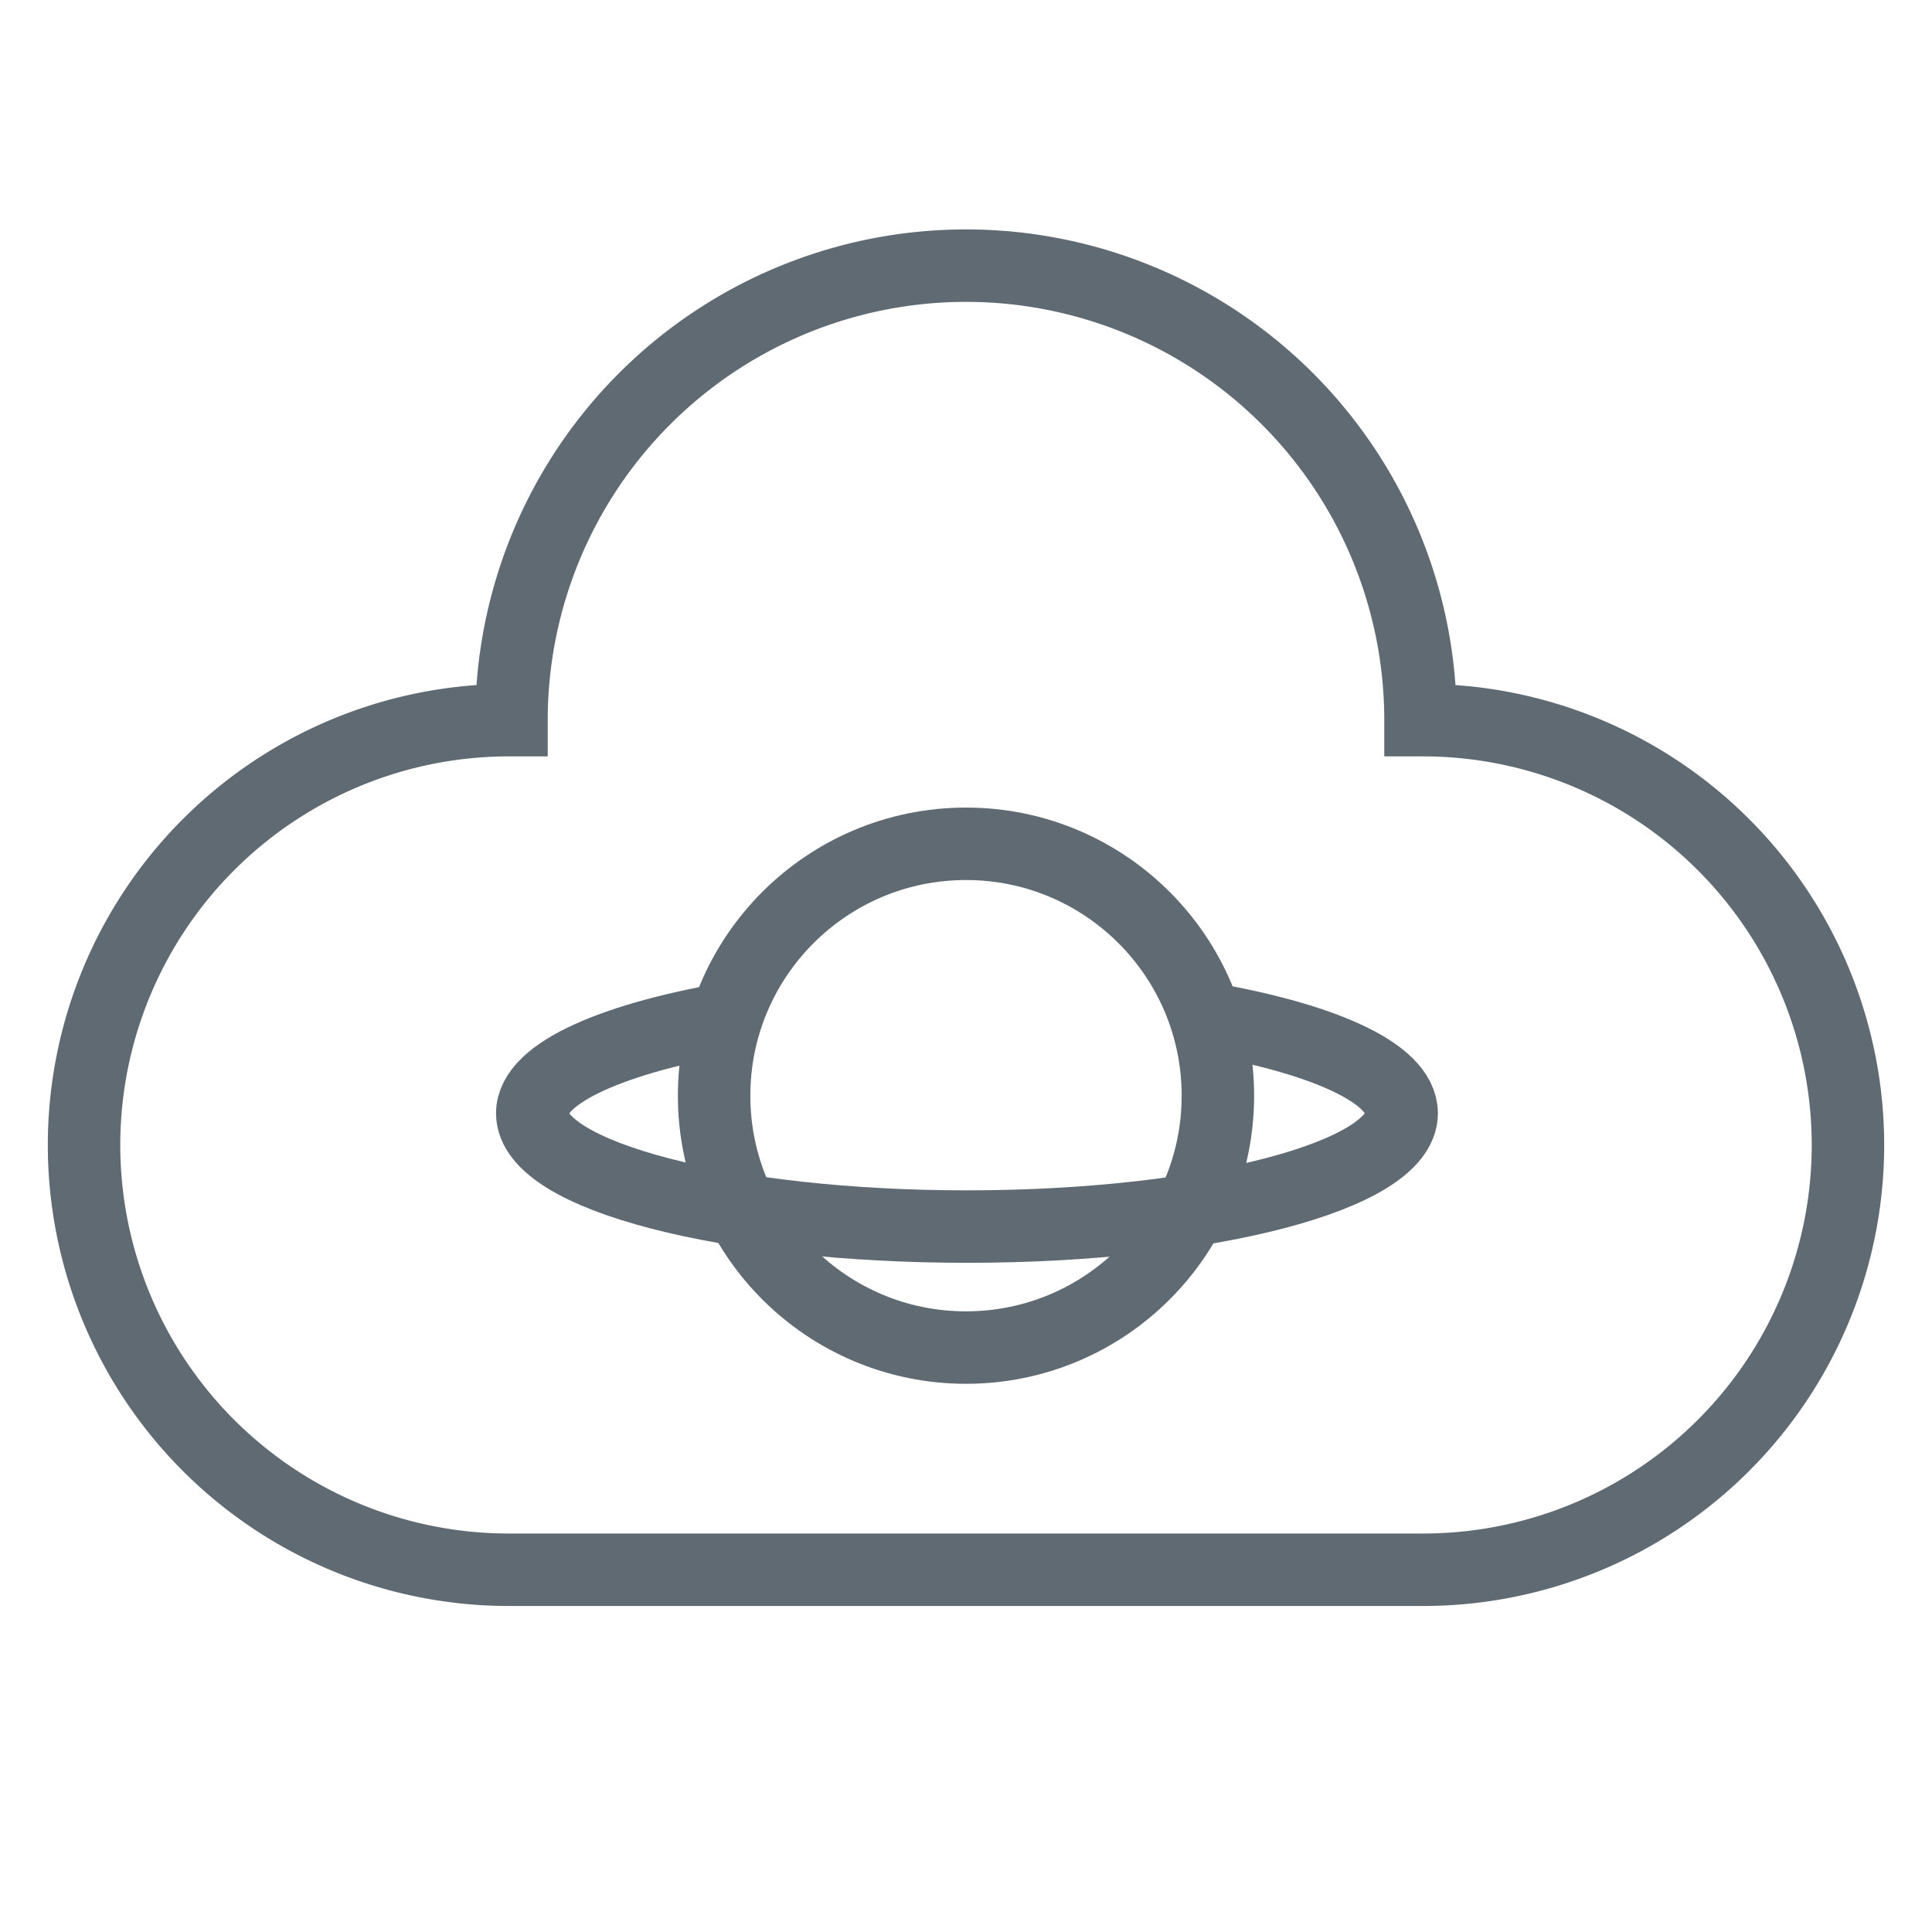
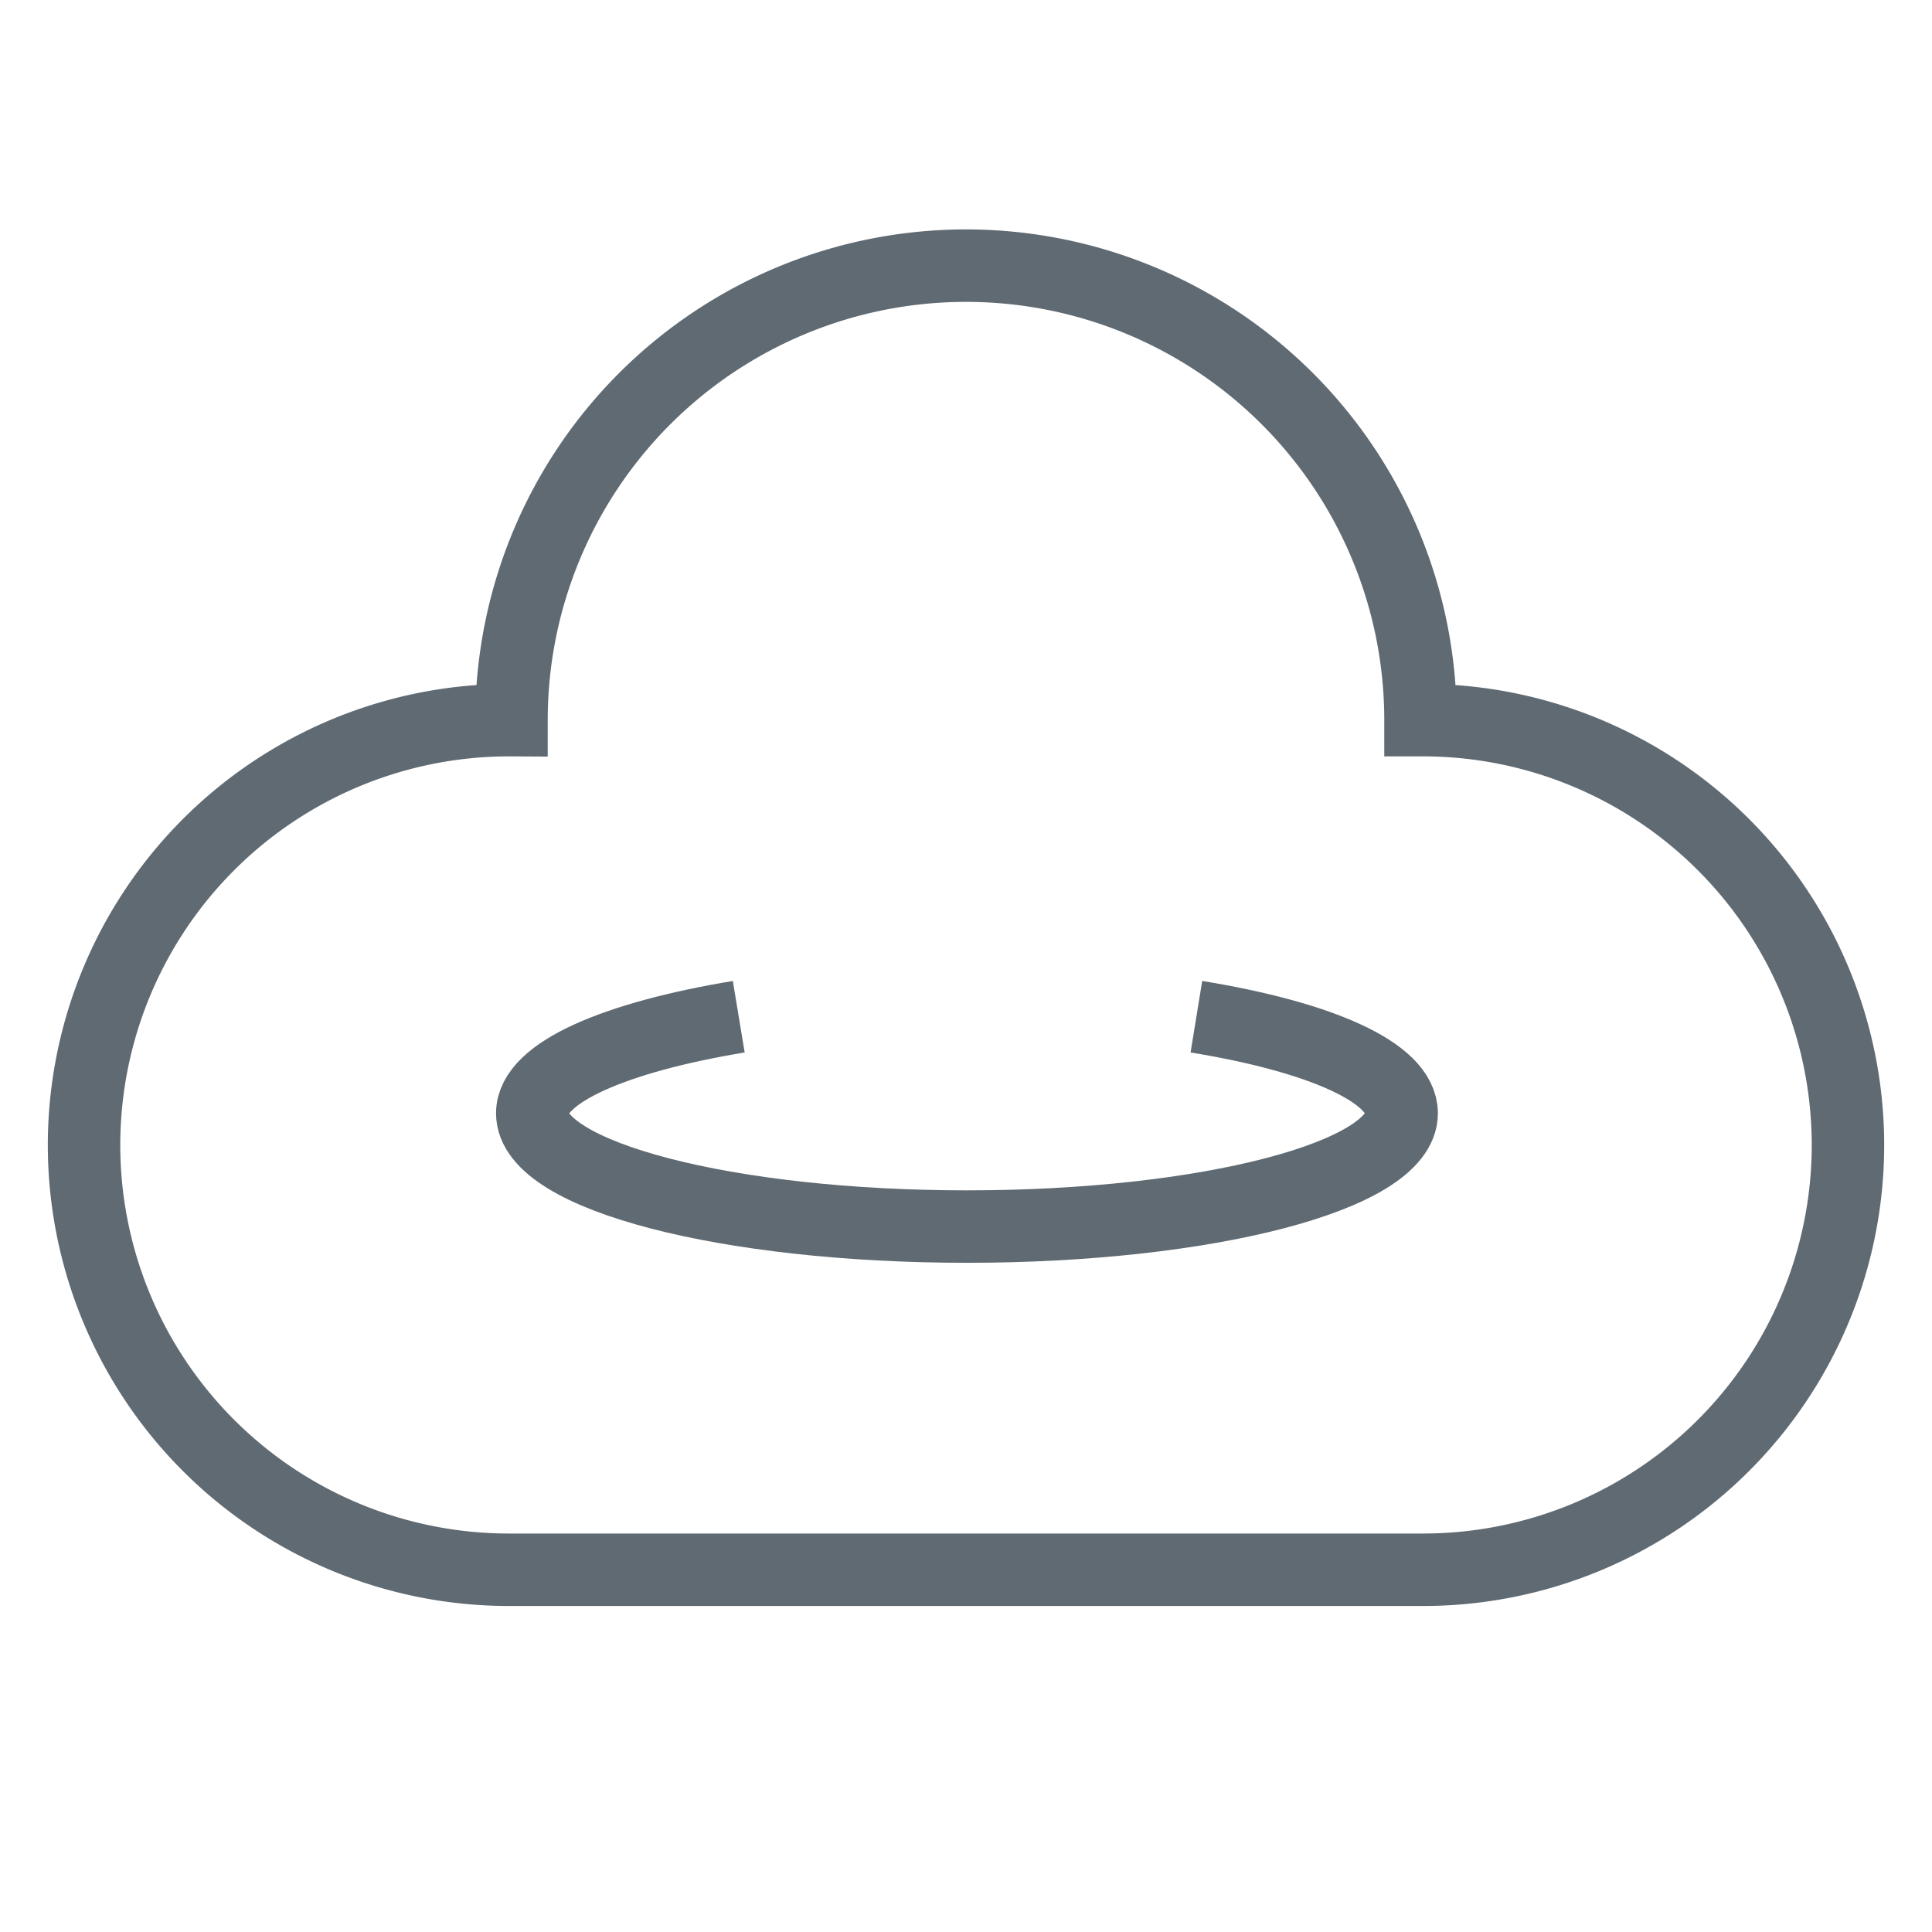
<svg xmlns="http://www.w3.org/2000/svg" viewBox="0 0 80 80">
  <defs>
    <style>.cls-1{fill:#fff;opacity:0;}.cls-2{fill:none;stroke:#606a72;stroke-miterlimit:10;stroke-width:3px;}</style>
  </defs>
  <title>资源 3</title>
  <g id="图层_2" data-name="图层 2">
    <g id="图层_1-2" data-name="图层 1">
-       <rect class="cls-1" width="80" height="80" />
-       <path class="cls-2" d="M58.93,29.82h-.11a18.82,18.82,0,0,0-37.64,0h-.11A17.6,17.6,0,0,0,3.48,47.41h0A17.59,17.59,0,0,0,21.07,65H58.93A17.59,17.59,0,0,0,76.52,47.41h0A17.6,17.6,0,0,0,58.93,29.82Z" />
+       <path class="cls-2" d="M58.93,29.82h-.11a18.82,18.82,0,0,0-37.64,0A17.6,17.6,0,0,0,3.48,47.41h0A17.59,17.59,0,0,0,21.07,65H58.93A17.59,17.59,0,0,0,76.52,47.41h0A17.6,17.6,0,0,0,58.93,29.82Z" />
      <path class="cls-2" d="M49.54,42.1c5.1.83,8.5,2.3,8.5,4,0,2.59-8.08,4.69-18,4.69s-18-2.1-18-4.69c0-1.68,3.42-3.15,8.55-4" />
-       <circle class="cls-2" cx="40" cy="45.37" r="10.43" />
    </g>
  </g>
</svg>